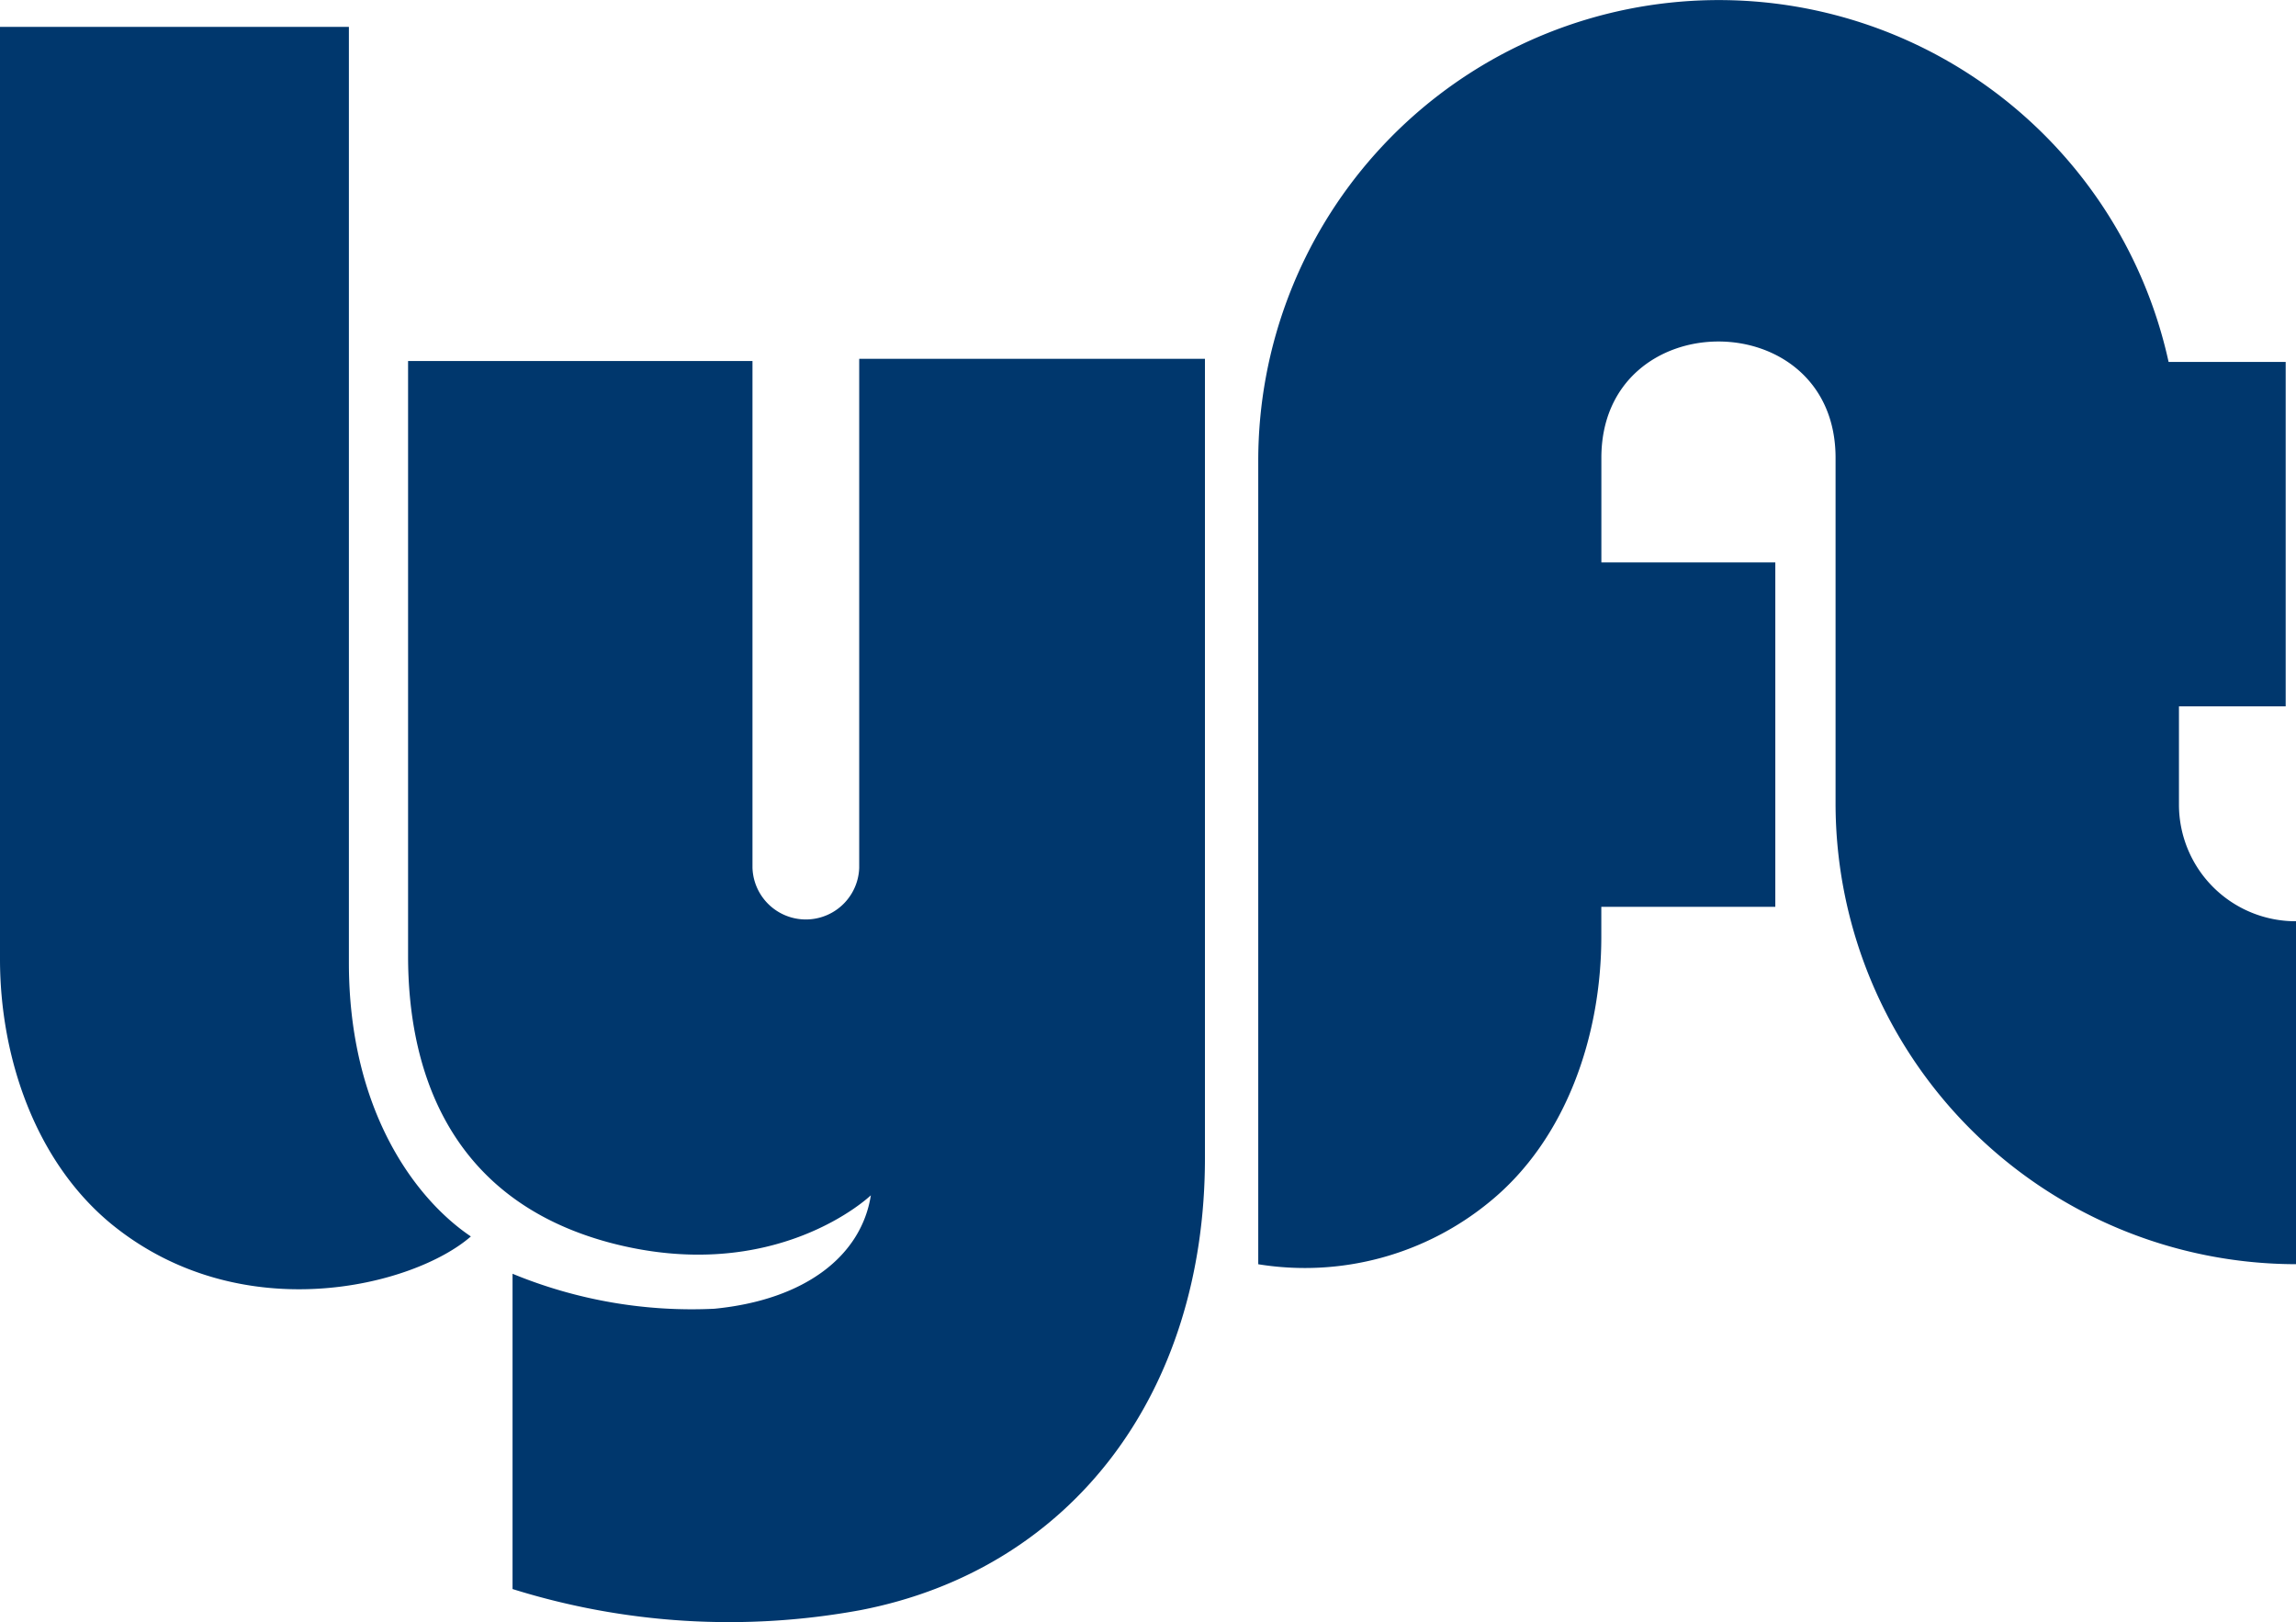
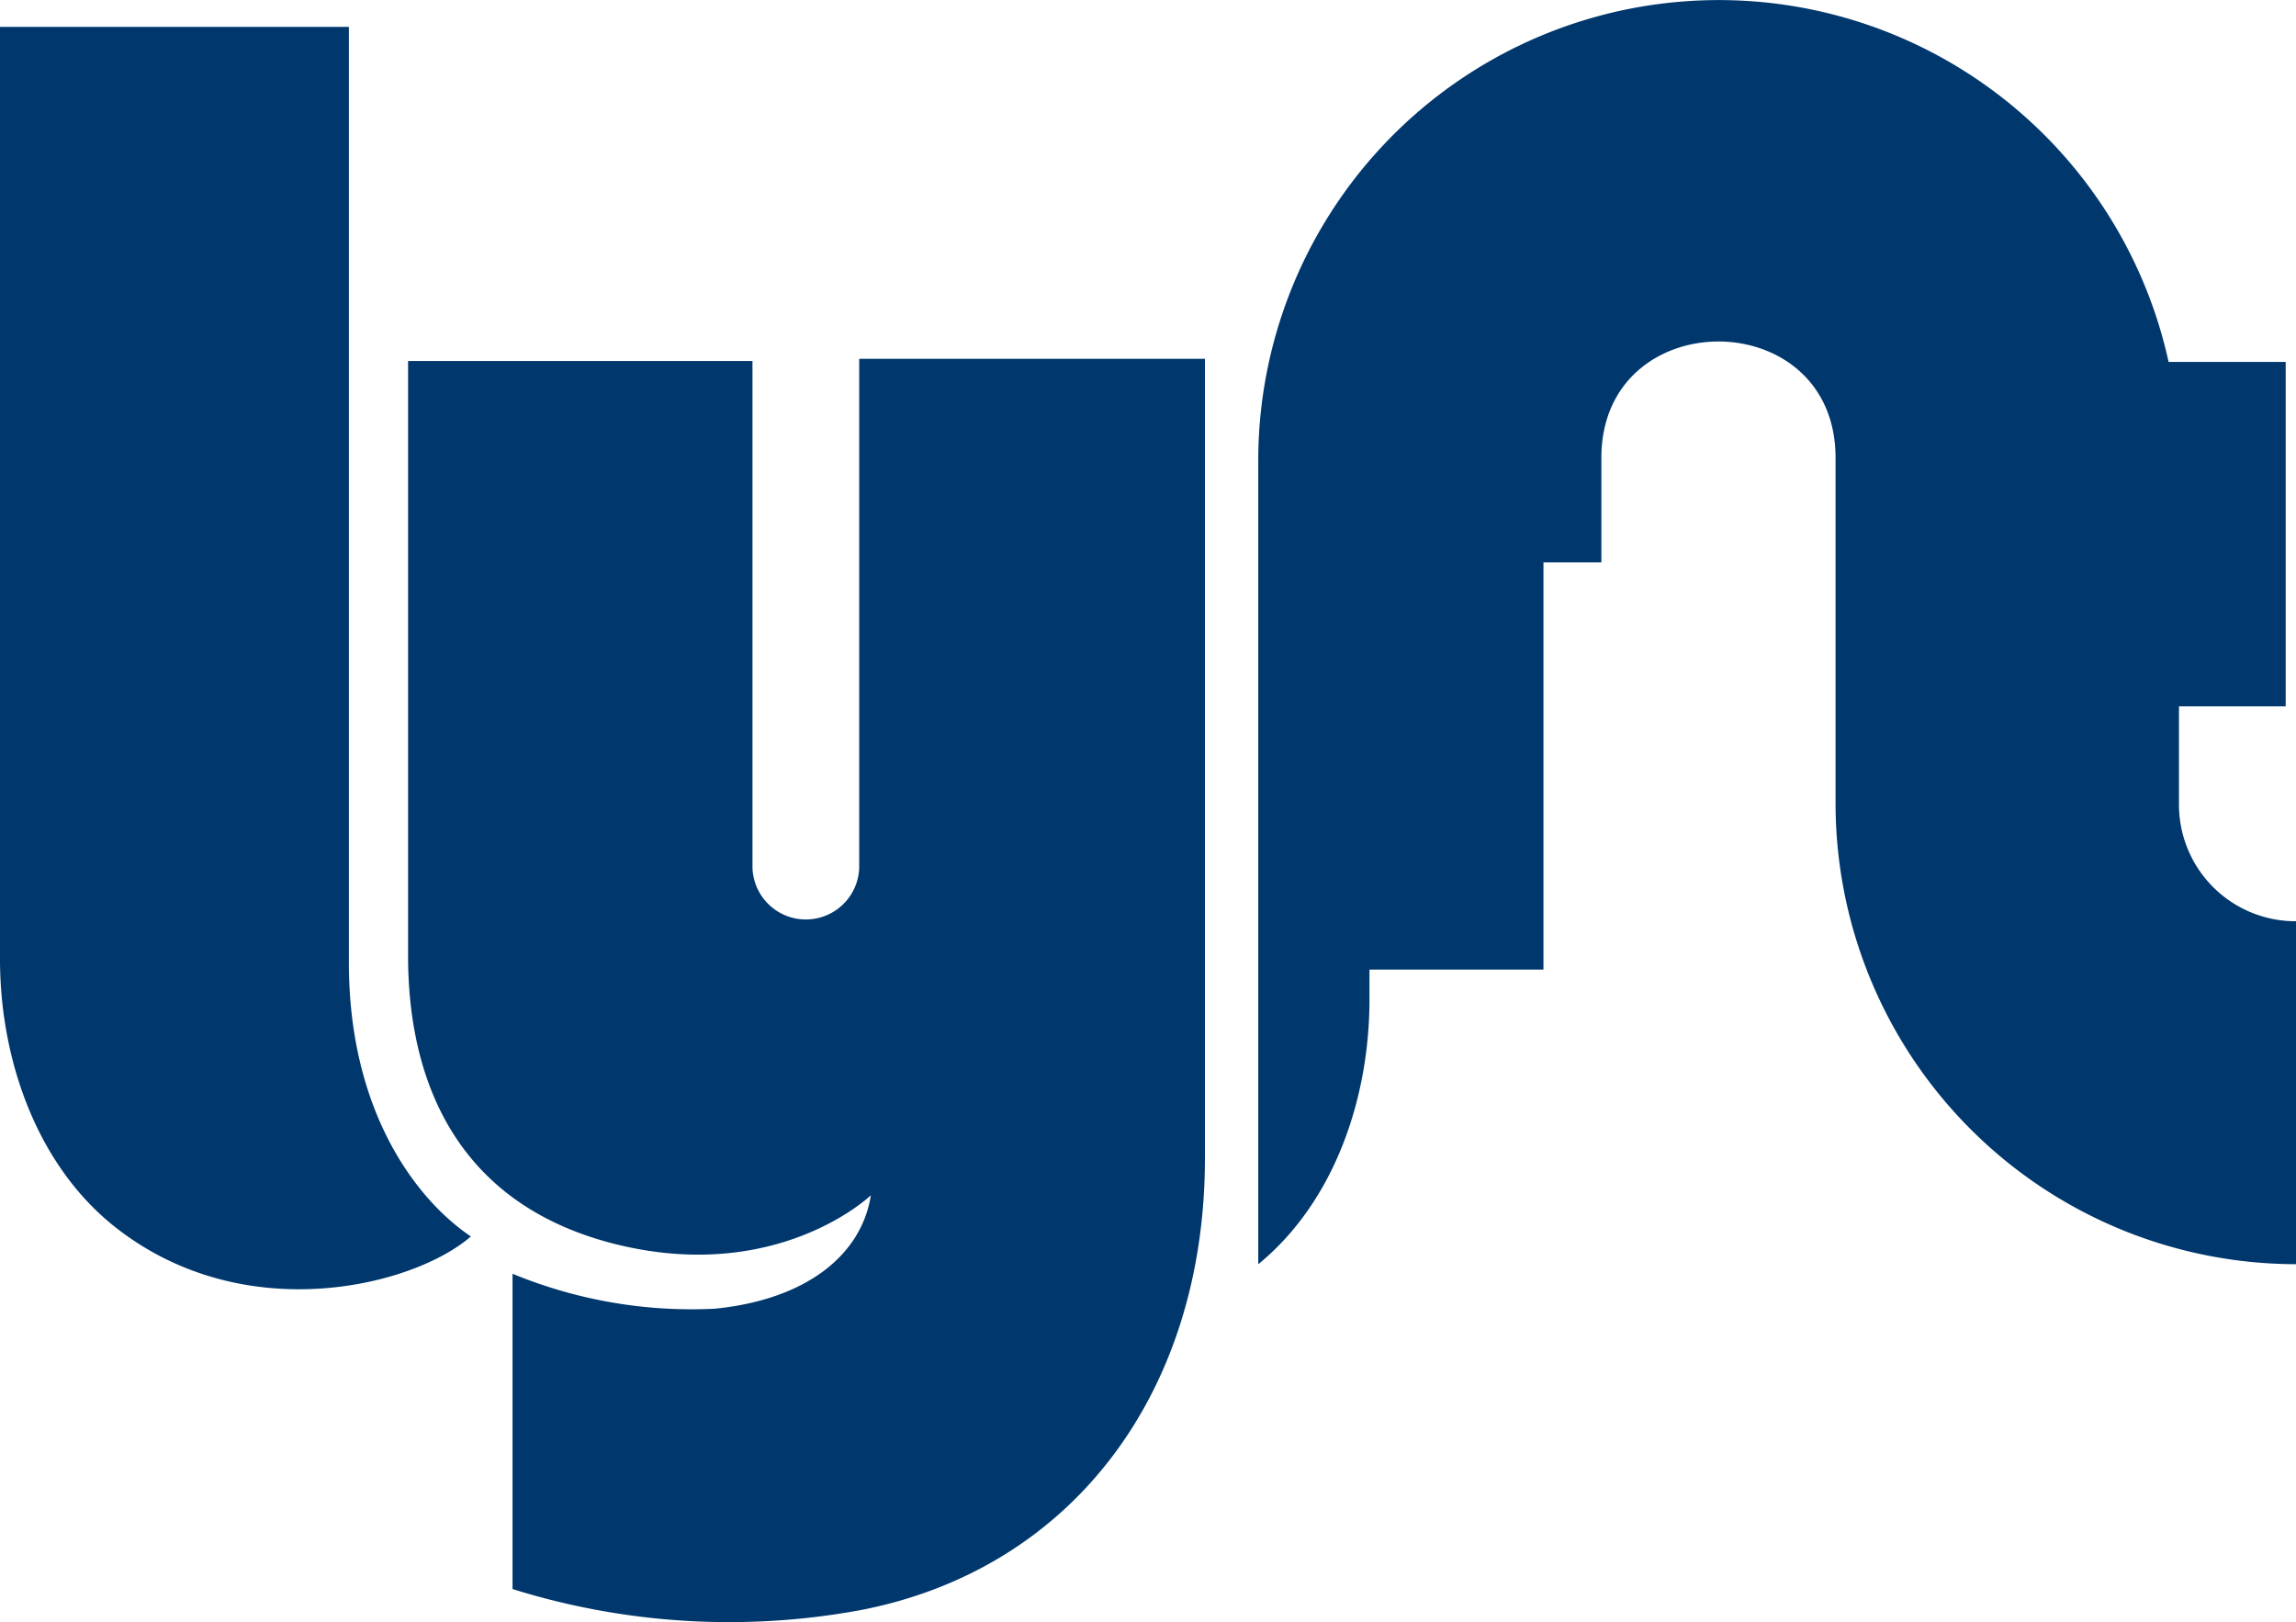
<svg xmlns="http://www.w3.org/2000/svg" width="82.353" height="58.184" viewBox="0 0 82.353 58.184">
-   <path id="lyft-brands" d="M0,76.065H12.514v33.569c0,5.324,2.413,8.493,4.375,9.812-2.043,1.785-8.235,3.362-12.9-.45C1.255,116.743,0,113,0,109.505Zm78.155,27.907v-3.539h3.828V88.08h-4.2a16.518,16.518,0,0,0-32.652,3.539v28.824a10.438,10.438,0,0,0,8.316-2.252c2.75-2.252,3.989-5.983,3.989-9.49v-1.078h6.241V95.27H57.438V91.522c0-5.565,8.4-5.565,8.4,0v12.4a16.533,16.533,0,0,0,16.519,16.519v-12.3A4.184,4.184,0,0,1,78.155,103.972ZM30.818,88.048v18.176a1.915,1.915,0,0,1-3.828,0V88.048H14.637v21.344c0,3.828,1.287,8.686,7.238,10.278,5.951,1.576,9.361-1.7,9.361-1.7-.338,2.155-2.332,3.748-5.614,4.069a16.828,16.828,0,0,1-7.238-1.255v11.308a26.023,26.023,0,0,0,12.482.756c7.576-1.464,12.353-7.785,12.353-16.213V87.968h-12.4Z" transform="translate(0 -75.1)" fill="#00376d" />
+   <path id="lyft-brands" d="M0,76.065H12.514v33.569c0,5.324,2.413,8.493,4.375,9.812-2.043,1.785-8.235,3.362-12.9-.45C1.255,116.743,0,113,0,109.505Zm78.155,27.907v-3.539h3.828V88.08h-4.2a16.518,16.518,0,0,0-32.652,3.539v28.824c2.75-2.252,3.989-5.983,3.989-9.49v-1.078h6.241V95.27H57.438V91.522c0-5.565,8.4-5.565,8.4,0v12.4a16.533,16.533,0,0,0,16.519,16.519v-12.3A4.184,4.184,0,0,1,78.155,103.972ZM30.818,88.048v18.176a1.915,1.915,0,0,1-3.828,0V88.048H14.637v21.344c0,3.828,1.287,8.686,7.238,10.278,5.951,1.576,9.361-1.7,9.361-1.7-.338,2.155-2.332,3.748-5.614,4.069a16.828,16.828,0,0,1-7.238-1.255v11.308a26.023,26.023,0,0,0,12.482.756c7.576-1.464,12.353-7.785,12.353-16.213V87.968h-12.4Z" transform="translate(0 -75.1)" fill="#00376d" />
</svg>